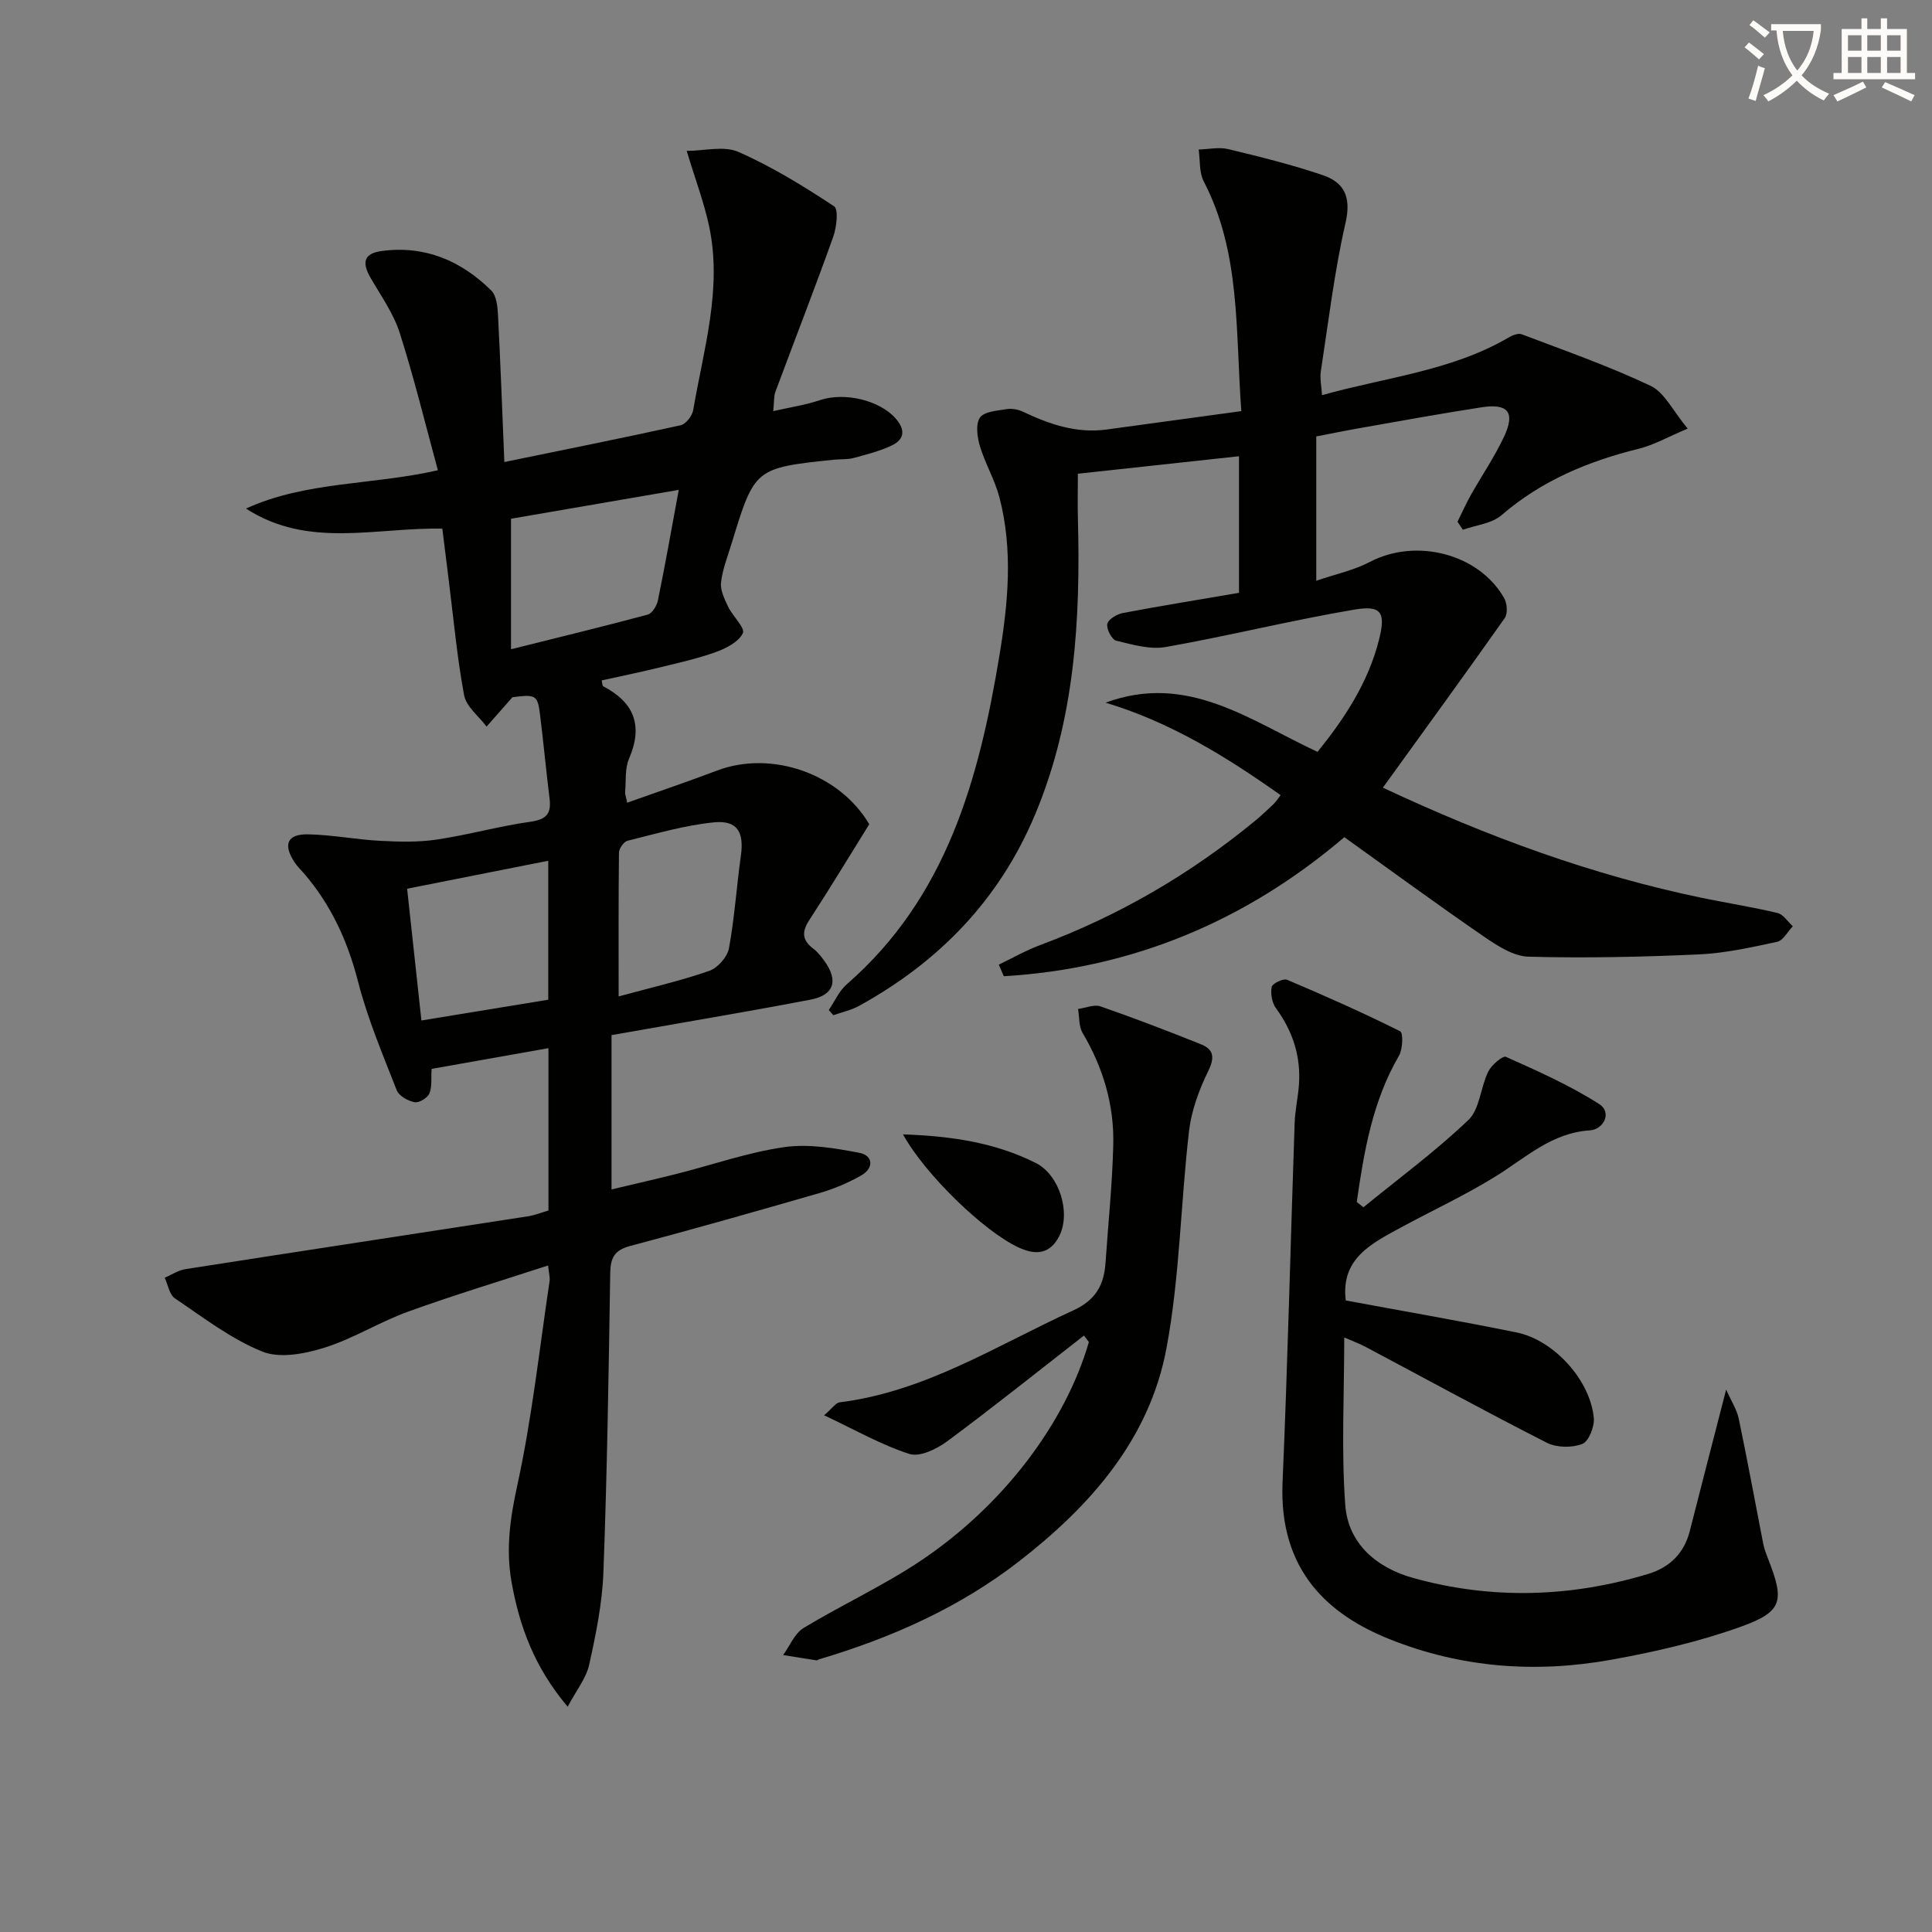
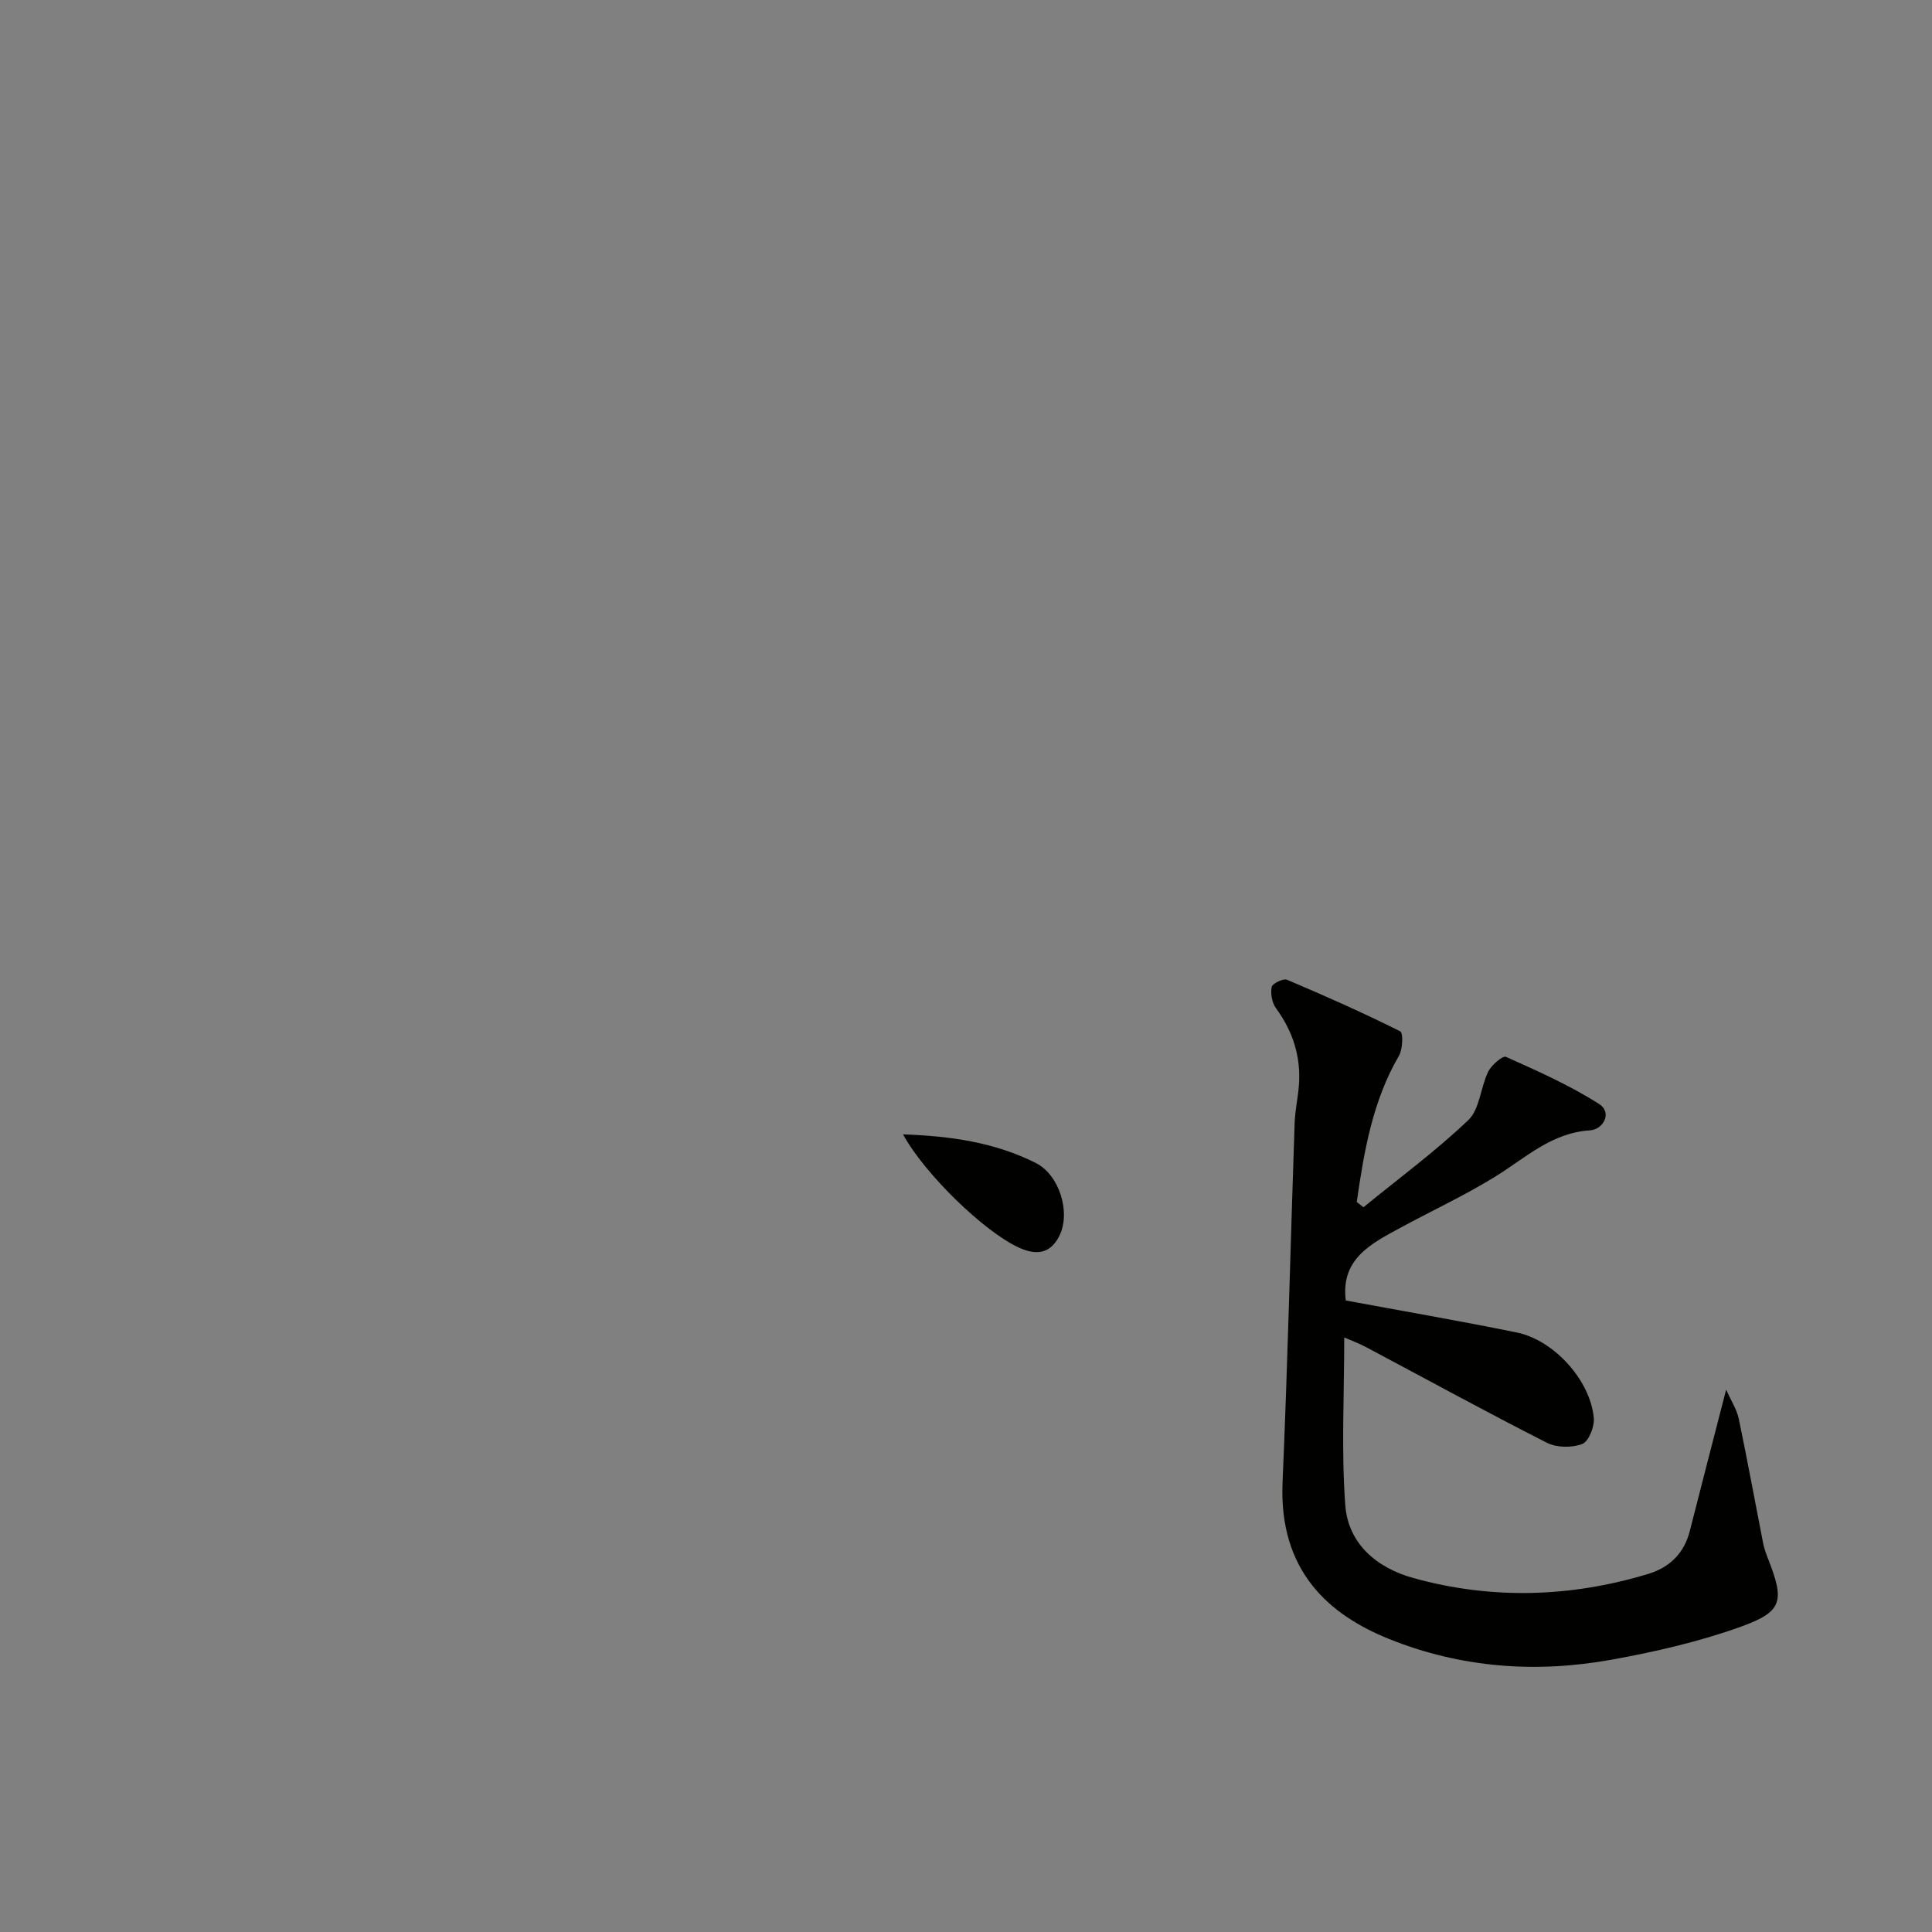
<svg xmlns="http://www.w3.org/2000/svg" enable-background="new 0 0 400 400" viewBox="0 0 400 400">
  <rect x="0" y="0" width="400" height="400" fill="#808080" stroke="none" />
-   <path d="m362.1 8.8c1.1.8 2.1 1.6 3.1 2.4l-1 1.1c-1.3-1.1-2.3-2-3-2.5zm1.9 4.8c.5.2.9.4 1.4.5-.6 2.3-1.3 4.5-1.9 6.8l-1.5-.5c.8-2.1 1.4-4.3 2-6.8zm-1-9.4c1.3.9 2.4 1.8 3.4 2.5l-1 1.1c-1.4-1.2-2.4-2.1-3.2-2.6zm3.7 2.2v-1.4h10.3v1.2c-.5 3.6-1.8 6.8-4 9.4 1.5 1.6 3.4 2.8 5.7 3.8-.3.4-.7.8-1.1 1.4-2.3-1.1-4.1-2.5-5.6-4.1-1.6 1.6-3.6 3.1-5.9 4.3-.3-.5-.7-.9-1-1.3 2.4-1.1 4.4-2.5 6-4.1-1.9-2.5-3-5.6-3.3-9.3h-1.1zm8.8 0h-6.4c.3 3.3 1.3 6 3 8.2 2-2.3 3.1-5.1 3.4-8.2z" fill="#fcfbfa" />
-   <path d="m385.3 3.8h1.3v2.2h2.8v-2.2h1.3v2.2h4.1v9.1h1.7v1.3h-16.9v-1.3h1.7v-9.1h4.1v-2.2zm.4 13.1.7 1.2c-1.8.9-3.8 1.9-6 2.9-.2-.4-.5-.8-.8-1.3 2.3-1 4.3-1.9 6.1-2.8zm-3.1-6.4h2.8v-3.2h-2.8zm0 4.6h2.8v-3.3h-2.8zm4-4.6h2.8v-3.2h-2.8zm0 4.6h2.8v-3.3h-2.8zm3.7 1.9c2.1.9 4.1 1.8 6.1 2.7l-.7 1.3c-2.2-1.1-4.2-2-6.1-2.9zm3.2-9.7h-2.8v3.2h2.8zm-2.8 7.8h2.8v-3.3h-2.8z" fill="#fcfbfa" />
  <g fill="#010100">
-     <path d="m179.97 170.65c-4.13 6.63-8.16 13.31-12.42 19.85-1.59 2.43-1.48 4.16.83 5.91.91.69 1.66 1.65 2.33 2.59 2.92 4.06 1.97 7.03-2.91 7.97-11.4 2.19-22.85 4.1-34.28 6.13-2.26.4-4.51.79-6.91 1.21v31.95c4.73-1.13 9.17-2.13 13.59-3.25 7.39-1.87 14.67-4.43 22.17-5.51 5.04-.72 10.46.21 15.56 1.18 2.83.54 3.04 3.15.41 4.66-2.7 1.55-5.65 2.79-8.64 3.66-13.06 3.78-26.15 7.48-39.28 10.98-3.23.86-4.03 2.47-4.08 5.62-.32 20.64-.64 41.28-1.41 61.91-.24 6.42-1.55 12.86-2.95 19.16-.62 2.81-2.66 5.3-4.45 8.69-6.98-8.29-9.99-16.74-11.62-25.82-1.21-6.79-.29-13.24 1.2-20.06 3.03-13.89 4.56-28.11 6.67-42.2.12-.78-.13-1.61-.3-3.28-9.91 3.24-19.55 6.14-28.99 9.56-5.91 2.14-11.36 5.6-17.34 7.47-4.04 1.27-9.21 2.26-12.84.8-6.47-2.61-12.23-7.06-18.1-11.02-1.14-.77-1.43-2.82-2.11-4.27 1.43-.61 2.81-1.55 4.3-1.78 23.61-3.69 47.25-7.28 70.87-10.93 1.44-.22 2.83-.79 4.28-1.21 0-11.18 0-22.13 0-33.61-8.26 1.46-16.19 2.87-24.19 4.29-.13 1.93.13 3.7-.47 5.11-.39.92-2.15 1.97-3.07 1.79-1.37-.27-3.22-1.3-3.68-2.47-2.9-7.41-6.03-14.8-8-22.47-2.16-8.42-5.6-15.94-11.25-22.48-.65-.75-1.39-1.45-1.93-2.28-2.39-3.68-1.5-5.83 2.82-5.76 4.96.09 9.9 1.08 14.87 1.34 3.9.21 7.9.32 11.74-.25 6.54-.97 12.96-2.79 19.51-3.71 3.32-.47 4.26-1.75 3.88-4.81-.72-5.77-1.25-11.57-1.97-17.34-.51-4.09-.88-4.23-5.71-3.62-2.15 2.44-3.76 4.26-5.36 6.08-1.61-2.15-4.21-4.12-4.65-6.49-1.48-7.93-2.2-16.01-3.21-24.03-.43-3.43-.85-6.86-1.3-10.46-13.75-.29-27.78 4.2-40.65-4.16 12.42-5.67 26.08-4.82 39.73-7.93-2.63-9.65-4.93-19.14-7.9-28.43-1.29-4.04-3.88-7.68-6.04-11.41-1.75-3.04-1.57-5.04 2.36-5.56 8.94-1.18 16.39 2.04 22.62 8.17 1.07 1.06 1.31 3.27 1.4 4.98.51 9.78.86 19.57 1.32 30.55 12.63-2.6 24.6-4.99 36.52-7.62 1.07-.24 2.38-1.95 2.58-3.14 2.14-12.55 6.03-25.01 3.32-37.94-1.05-5-2.89-9.83-4.67-15.72 3.6 0 7.7-1.11 10.73.22 6.92 3.04 13.46 7.08 19.79 11.25.95.63.52 4.37-.19 6.35-3.84 10.74-7.99 21.38-11.97 32.08-.33.89-.23 1.94-.44 3.98 3.55-.81 6.73-1.28 9.73-2.29 5-1.67 12.2-.01 15.57 3.76 2.04 2.28 1.97 4.33-.74 5.63-2.5 1.19-5.26 1.88-7.96 2.61-1.26.34-2.65.2-3.97.34-16.43 1.72-16.49 1.76-21.23 17.3-.82 2.69-1.9 5.37-2.21 8.13-.18 1.61.73 3.45 1.48 5.03.93 1.95 3.56 4.38 3.04 5.46-.87 1.81-3.47 3.15-5.62 3.92-3.89 1.39-7.96 2.29-11.99 3.27-3.85.94-7.74 1.73-11.62 2.59.16.66.13 1.12.3 1.21 6.44 3.35 8.32 8.16 5.36 15.01-.88 2.04-.6 4.58-.8 6.89-.04.47.17.96.42 2.21 6.29-2.24 12.47-4.33 18.57-6.64 11.31-4.29 25.37.61 31.55 11.1zm-39.44-69.23c-12.59 2.17-23.91 4.12-34.73 5.98v27.02c10.06-2.51 19.2-4.73 28.29-7.17.93-.25 1.89-1.83 2.12-2.94 1.47-7.13 2.73-14.3 4.32-22.89zm-27.02 105.56c0-9.83 0-19.24 0-28.77-9.84 1.95-19.35 3.84-29.22 5.79.98 9 1.96 18.01 2.96 27.28 8.93-1.46 17.4-2.85 26.26-4.3zm14.57-.68c6.75-1.84 12.87-3.24 18.76-5.29 1.74-.6 3.75-2.87 4.08-4.66 1.17-6.32 1.57-12.79 2.47-19.17.69-4.89-.72-7.4-5.59-6.92-6.03.6-11.96 2.35-17.88 3.81-.77.19-1.76 1.61-1.77 2.47-.11 9.62-.07 19.23-.07 29.76z" />
-     <path d="m286.31 163.08c21.86 10.24 43.44 18.13 66.13 22.83 5.19 1.07 10.44 1.89 15.59 3.12 1.2.29 2.11 1.8 3.15 2.75-1.07 1.11-1.99 2.94-3.24 3.21-5.34 1.15-10.76 2.36-16.19 2.61-11.75.53-23.54.79-35.3.47-3.14-.09-6.48-2.28-9.26-4.19-9.59-6.59-18.98-13.48-28.86-20.55-20.4 17.38-43.89 27.2-70.5 28.79-.35-.8-.7-1.6-1.04-2.4 2.83-1.36 5.58-2.94 8.51-4.03 16.36-6.1 31.22-14.75 44.67-25.85 1.28-1.06 2.49-2.21 3.7-3.36.46-.44.81-1 1.47-1.85-11.34-8.03-22.89-15.14-36.24-19.15 16.94-6.25 29.85 3.65 43.88 10.19 5.56-6.88 10.49-14.33 12.73-23.22 1.42-5.64.52-7.19-5.09-6.24-13.07 2.21-25.96 5.43-39.02 7.74-3.27.58-6.93-.48-10.29-1.3-.91-.22-2.06-2.4-1.86-3.45.18-.95 1.96-2.04 3.18-2.27 7.96-1.51 15.95-2.8 24.09-4.19 0-9.46 0-18.53 0-28.28-11.22 1.22-22.07 2.39-33.36 3.62 0 3.48-.07 6.43.01 9.37.55 20.9-.63 41.52-8.86 61.18-7.39 17.64-19.87 30.49-36.44 39.62-1.64.9-3.55 1.31-5.33 1.94-.32-.36-.64-.71-.95-1.07 1.22-1.79 2.13-3.95 3.72-5.33 20.7-18.02 27.39-42.51 31.62-68.13 1.8-10.87 2.82-21.81 0-32.65-.95-3.65-2.96-7.02-4.05-10.64-.56-1.87-.92-4.56.01-5.91.88-1.27 3.57-1.43 5.51-1.75 1.09-.18 2.4.06 3.41.54 5.48 2.6 11.09 4.52 17.28 3.68 9.15-1.24 18.3-2.49 27.91-3.81-1.23-16.69-.1-32.77-7.78-47.57-.97-1.87-.73-4.38-1.05-6.59 2.04-.06 4.18-.55 6.09-.09 6.59 1.58 13.2 3.22 19.6 5.39 4.46 1.51 5.93 4.54 4.73 9.82-2.32 10.14-3.55 20.53-5.13 30.83-.22 1.41.13 2.9.25 4.9 13.3-3.72 26.8-5.01 38.65-11.94.78-.46 1.98-.94 2.7-.66 8.95 3.4 18.03 6.57 26.67 10.67 2.91 1.38 4.65 5.23 7.69 8.86-4.17 1.75-7.04 3.41-10.14 4.17-10.46 2.59-20.1 6.58-28.4 13.75-2.02 1.75-5.3 2.05-8.01 3.02-.37-.55-.74-1.1-1.11-1.66.91-1.83 1.74-3.71 2.74-5.49 2.28-4.05 4.93-7.93 6.9-12.12 2.35-5.03.85-6.93-4.62-6.09-8.52 1.31-17.01 2.87-25.5 4.36-2.91.51-5.8 1.11-8.76 1.68v29.88c4.09-1.4 7.85-2.19 11.12-3.91 9.54-4.99 22.52-1.72 27.78 7.5.62 1.09.77 3.21.12 4.14-8.12 11.51-16.43 22.92-25.23 35.11z" />
    <path d="m282.29 249.95c7.29-5.96 14.91-11.57 21.71-18.05 2.38-2.27 2.52-6.77 4.12-10.03.67-1.36 3-3.36 3.67-3.06 6.59 2.95 13.26 5.91 19.32 9.78 2.69 1.72.91 5.26-1.95 5.44-7.9.51-13.21 5.61-19.37 9.44-6.33 3.94-13.14 7.09-19.71 10.65-6.12 3.32-12.54 6.46-11.45 15.13 11.62 2.16 23.53 4.21 35.37 6.62 7.76 1.58 15.28 9.93 15.98 17.72.16 1.79-1.05 4.85-2.39 5.37-2.13.82-5.28.78-7.32-.25-12.6-6.4-24.99-13.19-37.47-19.82-1.28-.68-2.66-1.19-4.49-1.99 0 11.9-.62 23.34.21 34.68.59 8.07 6.56 13.05 14.12 15.14 16.22 4.49 32.51 4.01 48.61-.86 4.41-1.33 7.44-4.26 8.61-8.9 2.36-9.29 4.77-18.57 7.52-29.26 1.04 2.35 2.21 4.11 2.61 6.03 1.8 8.59 3.37 17.23 5.06 25.84.22 1.13.65 2.23 1.07 3.31 3.34 8.56 2.98 10.79-5.63 13.89-8.67 3.12-17.8 5.22-26.89 6.86-15.64 2.82-31.11 1.69-46.01-4.3-12.38-4.98-22.85-14.01-22.05-32.47 1.07-24.77 1.65-49.55 2.5-74.33.09-2.64.69-5.25.89-7.89.43-5.88-1.25-11.11-4.75-15.89-.83-1.14-1.16-3.03-.89-4.42.14-.71 2.4-1.81 3.18-1.48 7.9 3.34 15.75 6.84 23.43 10.67.64.32.53 3.69-.25 5.04-5.49 9.43-7.24 19.82-8.75 30.3.45.35.92.72 1.39 1.09z" />
-     <path d="m224.41 276.52c-9.4 7.32-18.71 14.78-28.28 21.87-2.16 1.6-5.68 3.32-7.82 2.64-5.84-1.87-11.28-5-17.69-8.01 1.81-1.55 2.44-2.59 3.2-2.68 17.78-2.21 32.59-11.82 48.38-19.03 4.68-2.14 6.38-5.3 6.69-9.9.55-8.11 1.4-16.22 1.6-24.34.21-8.29-2.1-16.04-6.36-23.23-.8-1.35-.64-3.28-.93-4.94 1.56-.21 3.31-1 4.64-.54 7 2.43 13.93 5.09 20.81 7.85 2.66 1.07 2.88 2.73 1.5 5.55-1.9 3.87-3.47 8.15-3.97 12.39-1.75 14.99-1.91 30.24-4.68 45.02-3.53 18.84-15.77 32.65-30.56 44.12-12.37 9.59-26.48 15.84-41.42 20.27-.16.05-.32.22-.45.2-2.31-.35-4.62-.73-6.93-1.1 1.39-1.91 2.37-4.47 4.23-5.6 7.95-4.82 16.48-8.73 24.19-13.88 17.23-11.51 30.05-28.65 34.88-45.32-.33-.46-.68-.9-1.03-1.34z" />
    <path d="m186.96 234.86c9.96.34 19.06 1.68 27.52 5.94 4.85 2.45 7.27 10.24 4.84 15.09-1.92 3.82-4.91 4-8.37 2.41-7.11-3.23-19.46-15.16-23.99-23.44z" />
  </g>
</svg>